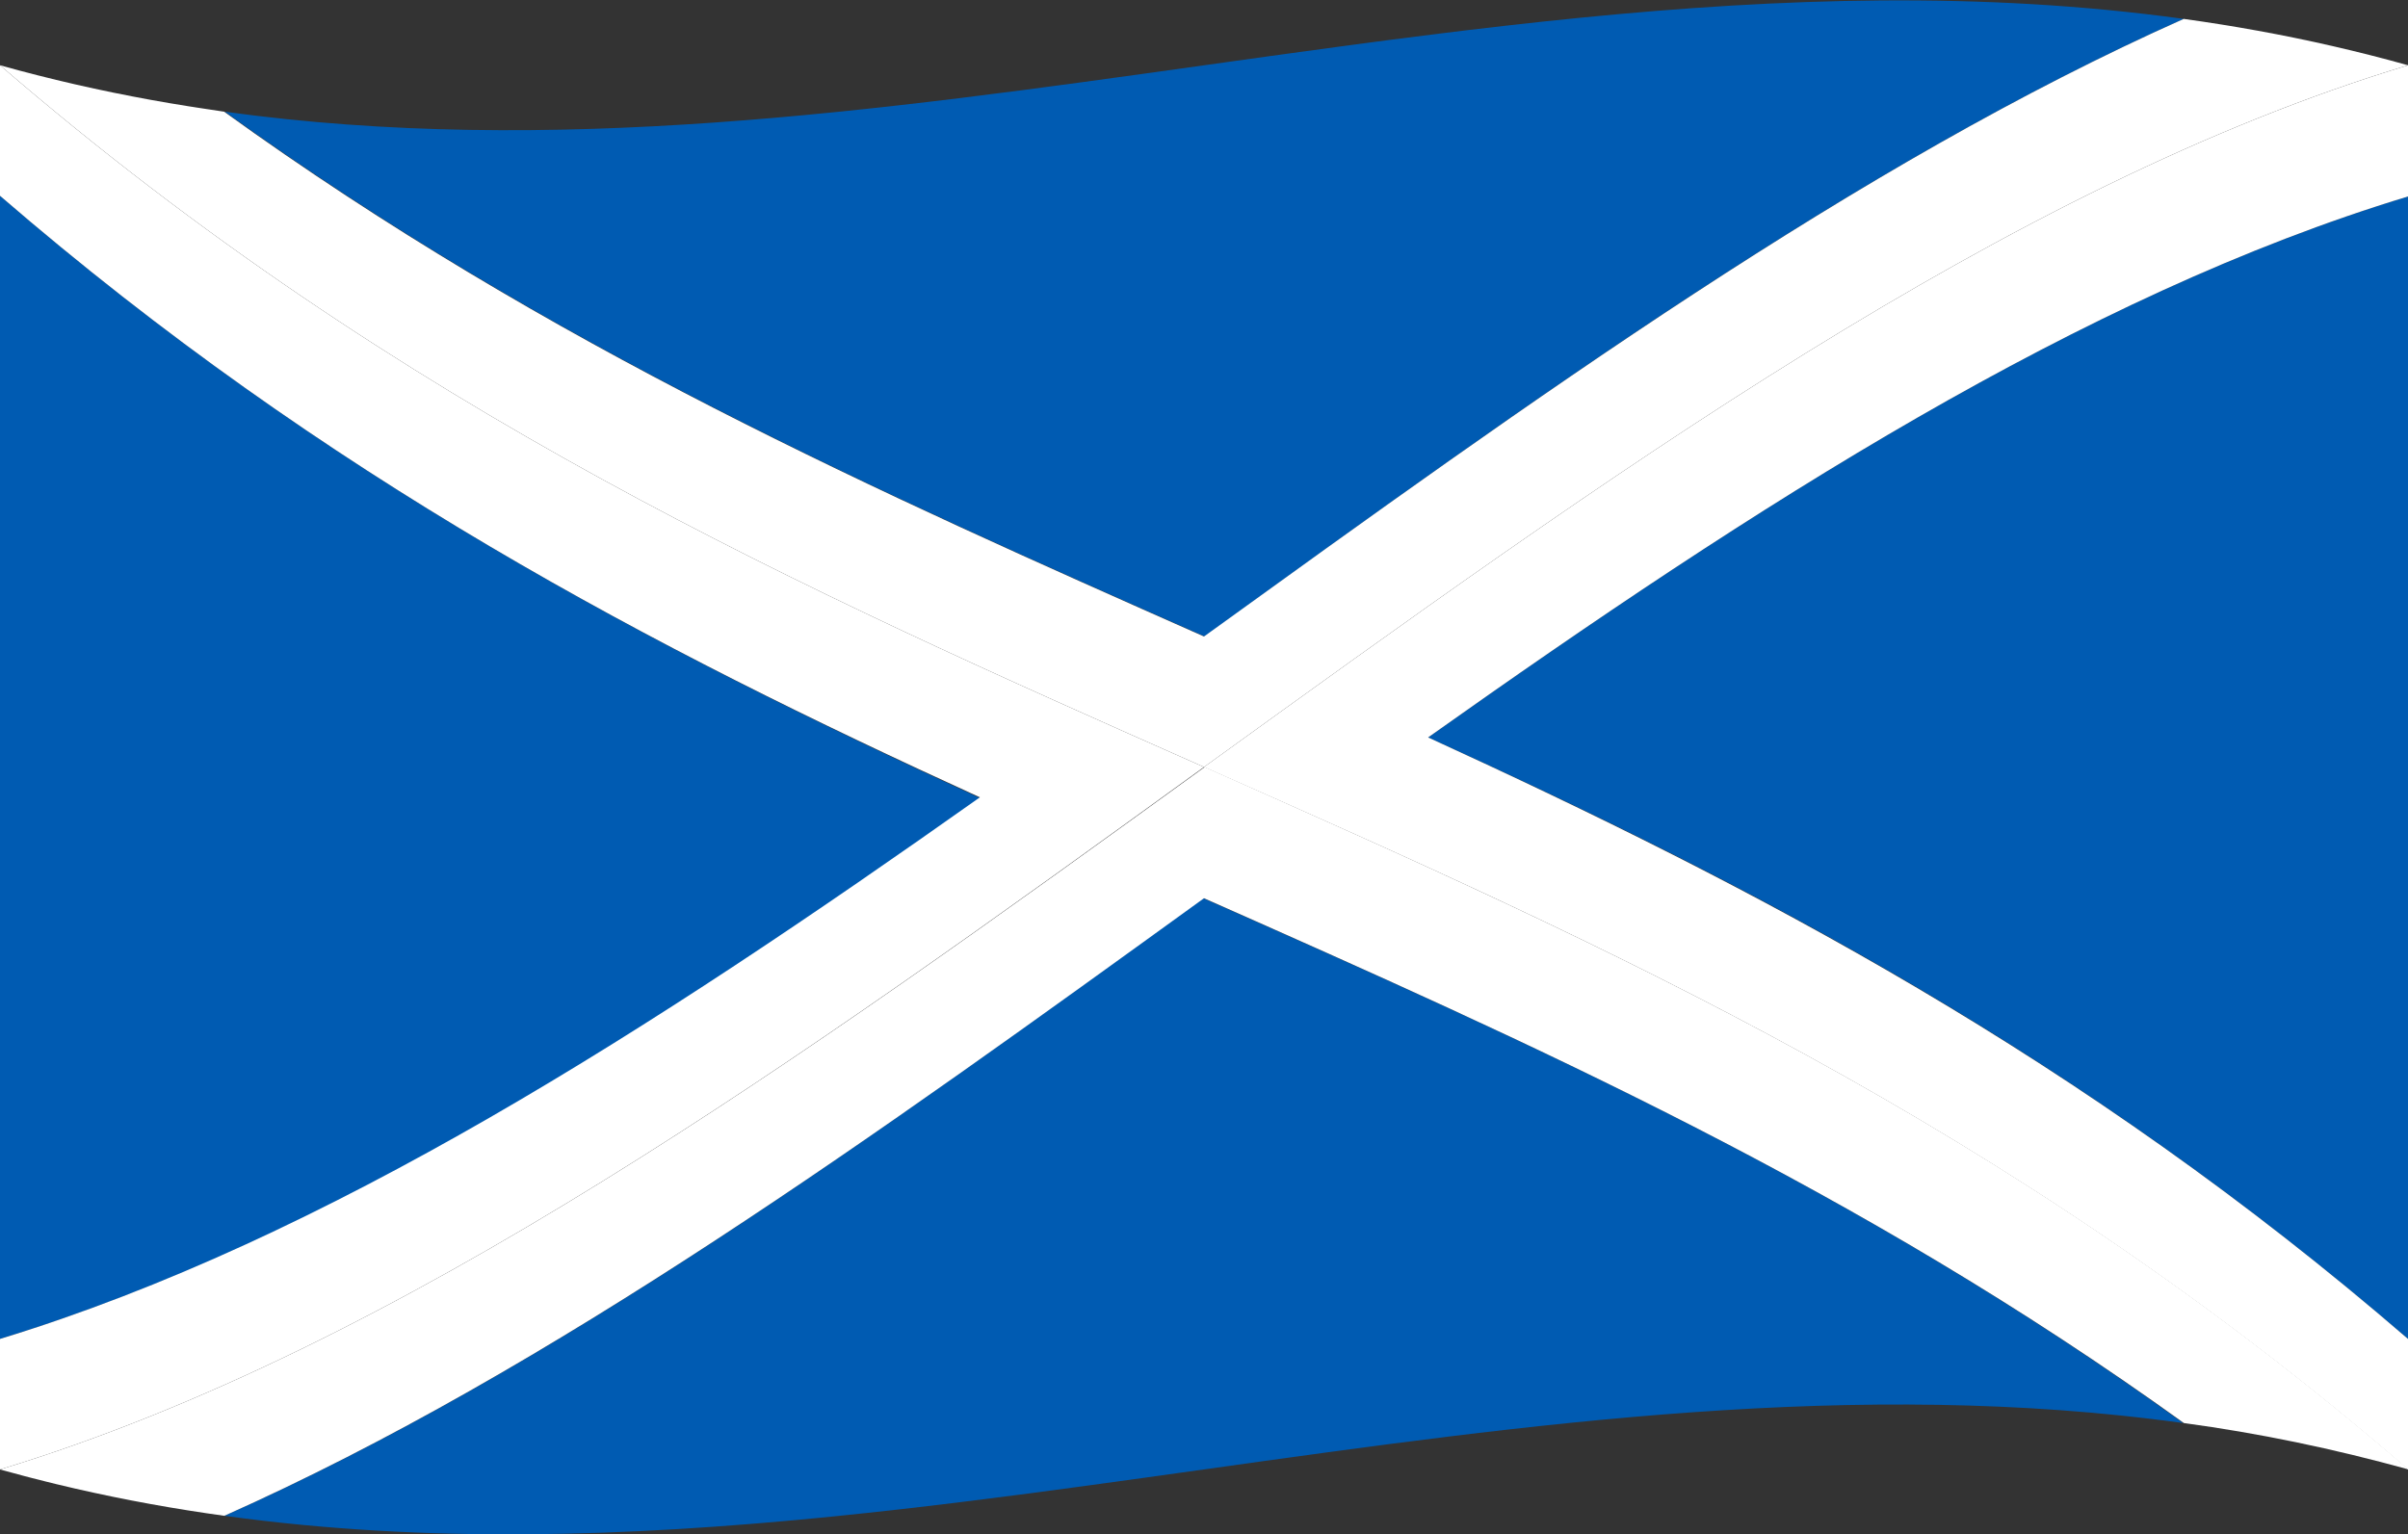
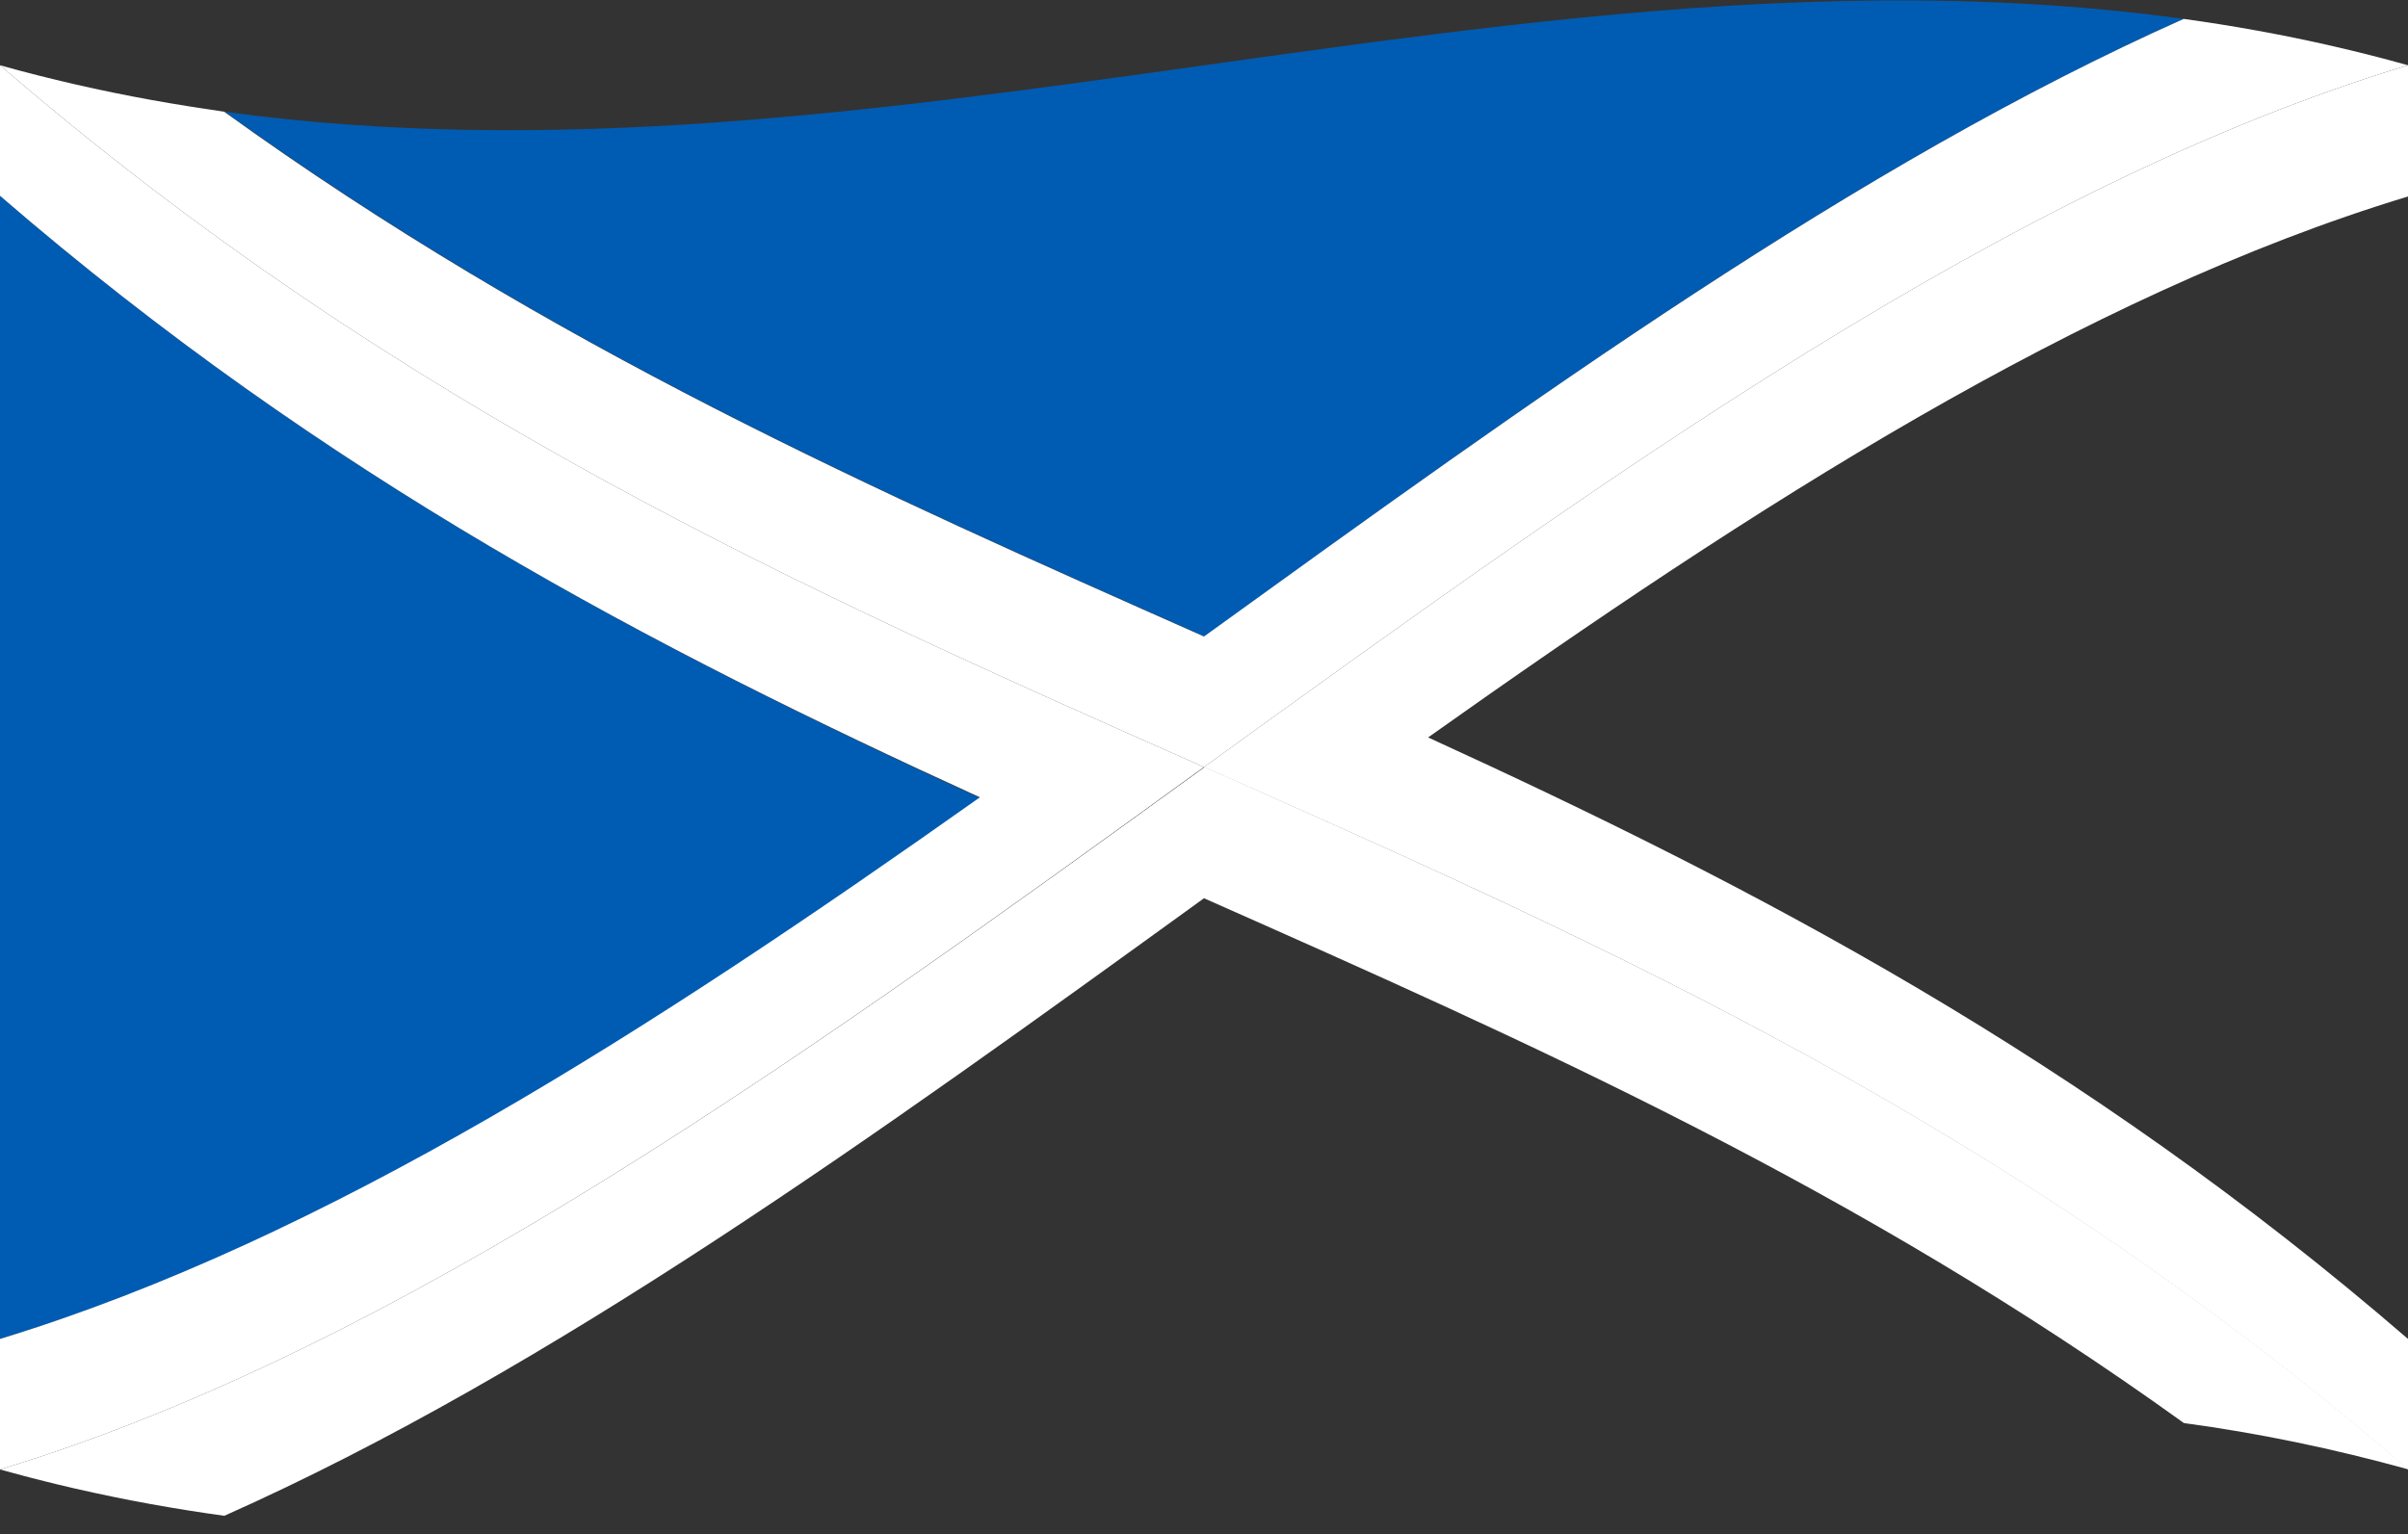
<svg xmlns="http://www.w3.org/2000/svg" xmlns:xlink="http://www.w3.org/1999/xlink" id="Flags" x="0px" y="0px" viewBox="0 0 357.8 228" style="enable-background:new 0 0 357.8 228;" xml:space="preserve">
  <rect x="0" y="0" width="357.8" height="228" fill="#333333" stroke="none" />
  <style type="text/css">	.st0{clip-path:url(#SVGID_00000175318152444941095430000006186242315457438867_);}	.st1{fill:#005BB2;}	.st2{clip-path:url(#SVGID_00000043453153225180590390000012974665104483219115_);}	.st3{clip-path:url(#SVGID_00000057835775745039242270000001301221111028464300_);}	.st4{clip-path:url(#SVGID_00000009560189966223466460000006445748316781241496_);}	.st5{clip-path:url(#SVGID_00000092455176224510934820000005261829086918817415_);}	.st6{fill:#FFFFFF;}	.st7{clip-path:url(#SVGID_00000123430385406167507490000008598832317085632156_);}	.st8{clip-path:url(#SVGID_00000017502660675551110620000005407691229306125978_);}	.st9{clip-path:url(#SVGID_00000150069808585530623030000016787838632586975893_);}</style>
  <g>
    <g>
      <g>
        <g>
          <defs>
-             <path id="SVGID_1_" d="M0,9.7c119.3,33.4,238.6-33.4,357.8,0c0,69.6,0,139.2,0,208.7C238.6,185,119.3,251.8,0,218.4      C0,148.8,0,79.2,0,9.7z" />
-           </defs>
+             </defs>
          <clipPath id="SVGID_00000035504424760936060910000013624829238546640809_">
            <use xlink:href="#SVGID_1_" style="overflow:visible;" />
          </clipPath>
          <g style="clip-path:url(#SVGID_00000035504424760936060910000013624829238546640809_);">
            <path class="st1" d="M33.3,225.3c97,13.4,194.1-27.2,291.1-13.8c-48.5-35-97-56.5-145.6-78C130.4,168.6,81.9,203.7,33.3,225.3z      " />
          </g>
        </g>
        <g>
          <defs>
            <path id="SVGID_00000050643134510853786650000008754685813720547218_" d="M0,9.7c119.3,33.4,238.6-33.4,357.8,0      c0,69.6,0,139.2,0,208.7C238.6,185,119.3,251.8,0,218.4C0,148.8,0,79.2,0,9.7z" />
          </defs>
          <clipPath id="SVGID_00000068644914665922905930000014947145111812627604_">
            <use xlink:href="#SVGID_00000050643134510853786650000008754685813720547218_" style="overflow:visible;" />
          </clipPath>
          <g style="clip-path:url(#SVGID_00000068644914665922905930000014947145111812627604_);">
            <path class="st1" d="M324.5,2.8c-97-13.4-194.1,27.2-291.1,13.8c48.5,35,97.1,56.5,145.6,78C227.4,59.5,276,24.4,324.5,2.8z" />
          </g>
        </g>
        <g>
          <defs>
            <path id="SVGID_00000078756110949437636600000015656009037239365539_" d="M0,9.7c119.3,33.4,238.6-33.4,357.8,0      c0,69.6,0,139.2,0,208.7C238.6,185,119.3,251.8,0,218.4C0,148.8,0,79.2,0,9.7z" />
          </defs>
          <clipPath id="SVGID_00000070799174361887814720000011298507953241710250_">
            <use xlink:href="#SVGID_00000078756110949437636600000015656009037239365539_" style="overflow:visible;" />
          </clipPath>
          <g style="clip-path:url(#SVGID_00000070799174361887814720000011298507953241710250_);">
            <path class="st1" d="M0,199c48.5-14.7,97.1-46,145.6-80.4C97,96.3,48.5,71,0,29.1C0,85.7,0,142.3,0,199z" />
          </g>
        </g>
        <g>
          <defs>
            <path id="SVGID_00000183927791701058699120000003009396385706001024_" d="M0,9.7c119.3,33.4,238.6-33.4,357.8,0      c0,69.6,0,139.2,0,208.7C238.6,185,119.3,251.8,0,218.4C0,148.8,0,79.2,0,9.7z" />
          </defs>
          <clipPath id="SVGID_00000078751258078024005190000018169689124874081208_">
            <use xlink:href="#SVGID_00000183927791701058699120000003009396385706001024_" style="overflow:visible;" />
          </clipPath>
          <g style="clip-path:url(#SVGID_00000078751258078024005190000018169689124874081208_);">
-             <path class="st1" d="M357.8,199c0-56.6,0-113.2,0-169.8c-48.5,14.7-97.1,46-145.6,80.4C260.8,131.7,309.3,157.1,357.8,199z" />
-           </g>
+             </g>
        </g>
        <g>
          <defs>
            <path id="SVGID_00000117641770432249445700000018275157427648402863_" d="M0,9.7c119.3,33.4,238.6-33.4,357.8,0      c0,69.6,0,139.2,0,208.7C238.6,185,119.3,251.8,0,218.4C0,148.8,0,79.2,0,9.7z" />
          </defs>
          <clipPath id="SVGID_00000108997273315868621770000006485153789940516484_">
            <use xlink:href="#SVGID_00000117641770432249445700000018275157427648402863_" style="overflow:visible;" />
          </clipPath>
          <g style="clip-path:url(#SVGID_00000108997273315868621770000006485153789940516484_);">
            <path class="st6" d="M0,218.4L0,218.4c11.1,3.1,22.2,5.4,33.3,6.9c48.5-21.6,97.1-56.7,145.6-91.8c48.5,21.5,97,43,145.6,78      c11.1,1.5,22.2,3.8,33.4,6.9c-59.6-51.5-119.3-77.9-178.9-104.4C119.3,157.2,59.6,200.3,0,218.4z" />
          </g>
        </g>
        <g>
          <defs>
            <path id="SVGID_00000070797045381387878660000014033759626093826472_" d="M0,9.7c119.3,33.4,238.6-33.4,357.8,0      c0,69.6,0,139.2,0,208.7C238.6,185,119.3,251.8,0,218.4C0,148.8,0,79.2,0,9.7z" />
          </defs>
          <clipPath id="SVGID_00000131349679477093273400000001281357046167274922_">
            <use xlink:href="#SVGID_00000070797045381387878660000014033759626093826472_" style="overflow:visible;" />
          </clipPath>
          <g style="clip-path:url(#SVGID_00000131349679477093273400000001281357046167274922_);">
            <path class="st6" d="M324.5,2.8c-48.5,21.6-97,56.7-145.6,91.8c-48.5-21.5-97.1-43-145.6-78C22.2,15,11.1,12.8,0,9.7      C59.6,61.1,119.3,87.6,178.9,114C238.6,70.9,298.2,27.7,357.8,9.7C346.7,6.5,335.6,4.3,324.5,2.8z" />
          </g>
        </g>
        <g>
          <defs>
            <path id="SVGID_00000076573576994613016810000013263361042152170684_" d="M0,9.7c119.3,33.4,238.6-33.4,357.8,0      c0,69.6,0,139.2,0,208.7C238.6,185,119.3,251.8,0,218.4C0,148.8,0,79.2,0,9.7z" />
          </defs>
          <clipPath id="SVGID_00000166638844577083851400000000276343452495706801_">
            <use xlink:href="#SVGID_00000076573576994613016810000013263361042152170684_" style="overflow:visible;" />
          </clipPath>
          <g style="clip-path:url(#SVGID_00000166638844577083851400000000276343452495706801_);">
            <path class="st6" d="M357.8,9.7C298.2,27.7,238.6,70.9,178.9,114c59.6,26.4,119.3,52.9,178.9,104.4c0-6.5,0-13,0-19.4      c-48.5-41.9-97.1-67.2-145.6-89.4c48.5-34.4,97.1-65.7,145.6-80.4C357.8,22.6,357.8,16.1,357.8,9.7z" />
          </g>
        </g>
        <g>
          <defs>
            <path id="SVGID_00000052097599948049369050000011038805747400121787_" d="M0,9.7c119.3,33.4,238.6-33.4,357.8,0      c0,69.6,0,139.2,0,208.7C238.6,185,119.3,251.8,0,218.4C0,148.8,0,79.2,0,9.7z" />
          </defs>
          <clipPath id="SVGID_00000076591584410394879220000003396514841578208951_">
            <use xlink:href="#SVGID_00000052097599948049369050000011038805747400121787_" style="overflow:visible;" />
          </clipPath>
          <g style="clip-path:url(#SVGID_00000076591584410394879220000003396514841578208951_);">
            <path class="st6" d="M0,29.1C48.5,71,97,96.3,145.6,118.5C97,152.9,48.5,184.2,0,199c0,6.5,0,13,0,19.4      c59.6-18.1,119.3-61.2,178.9-104.4C119.3,87.6,59.6,61.1,0,9.7C0,16.1,0,22.6,0,29.1z" />
          </g>
        </g>
      </g>
    </g>
  </g>
</svg>